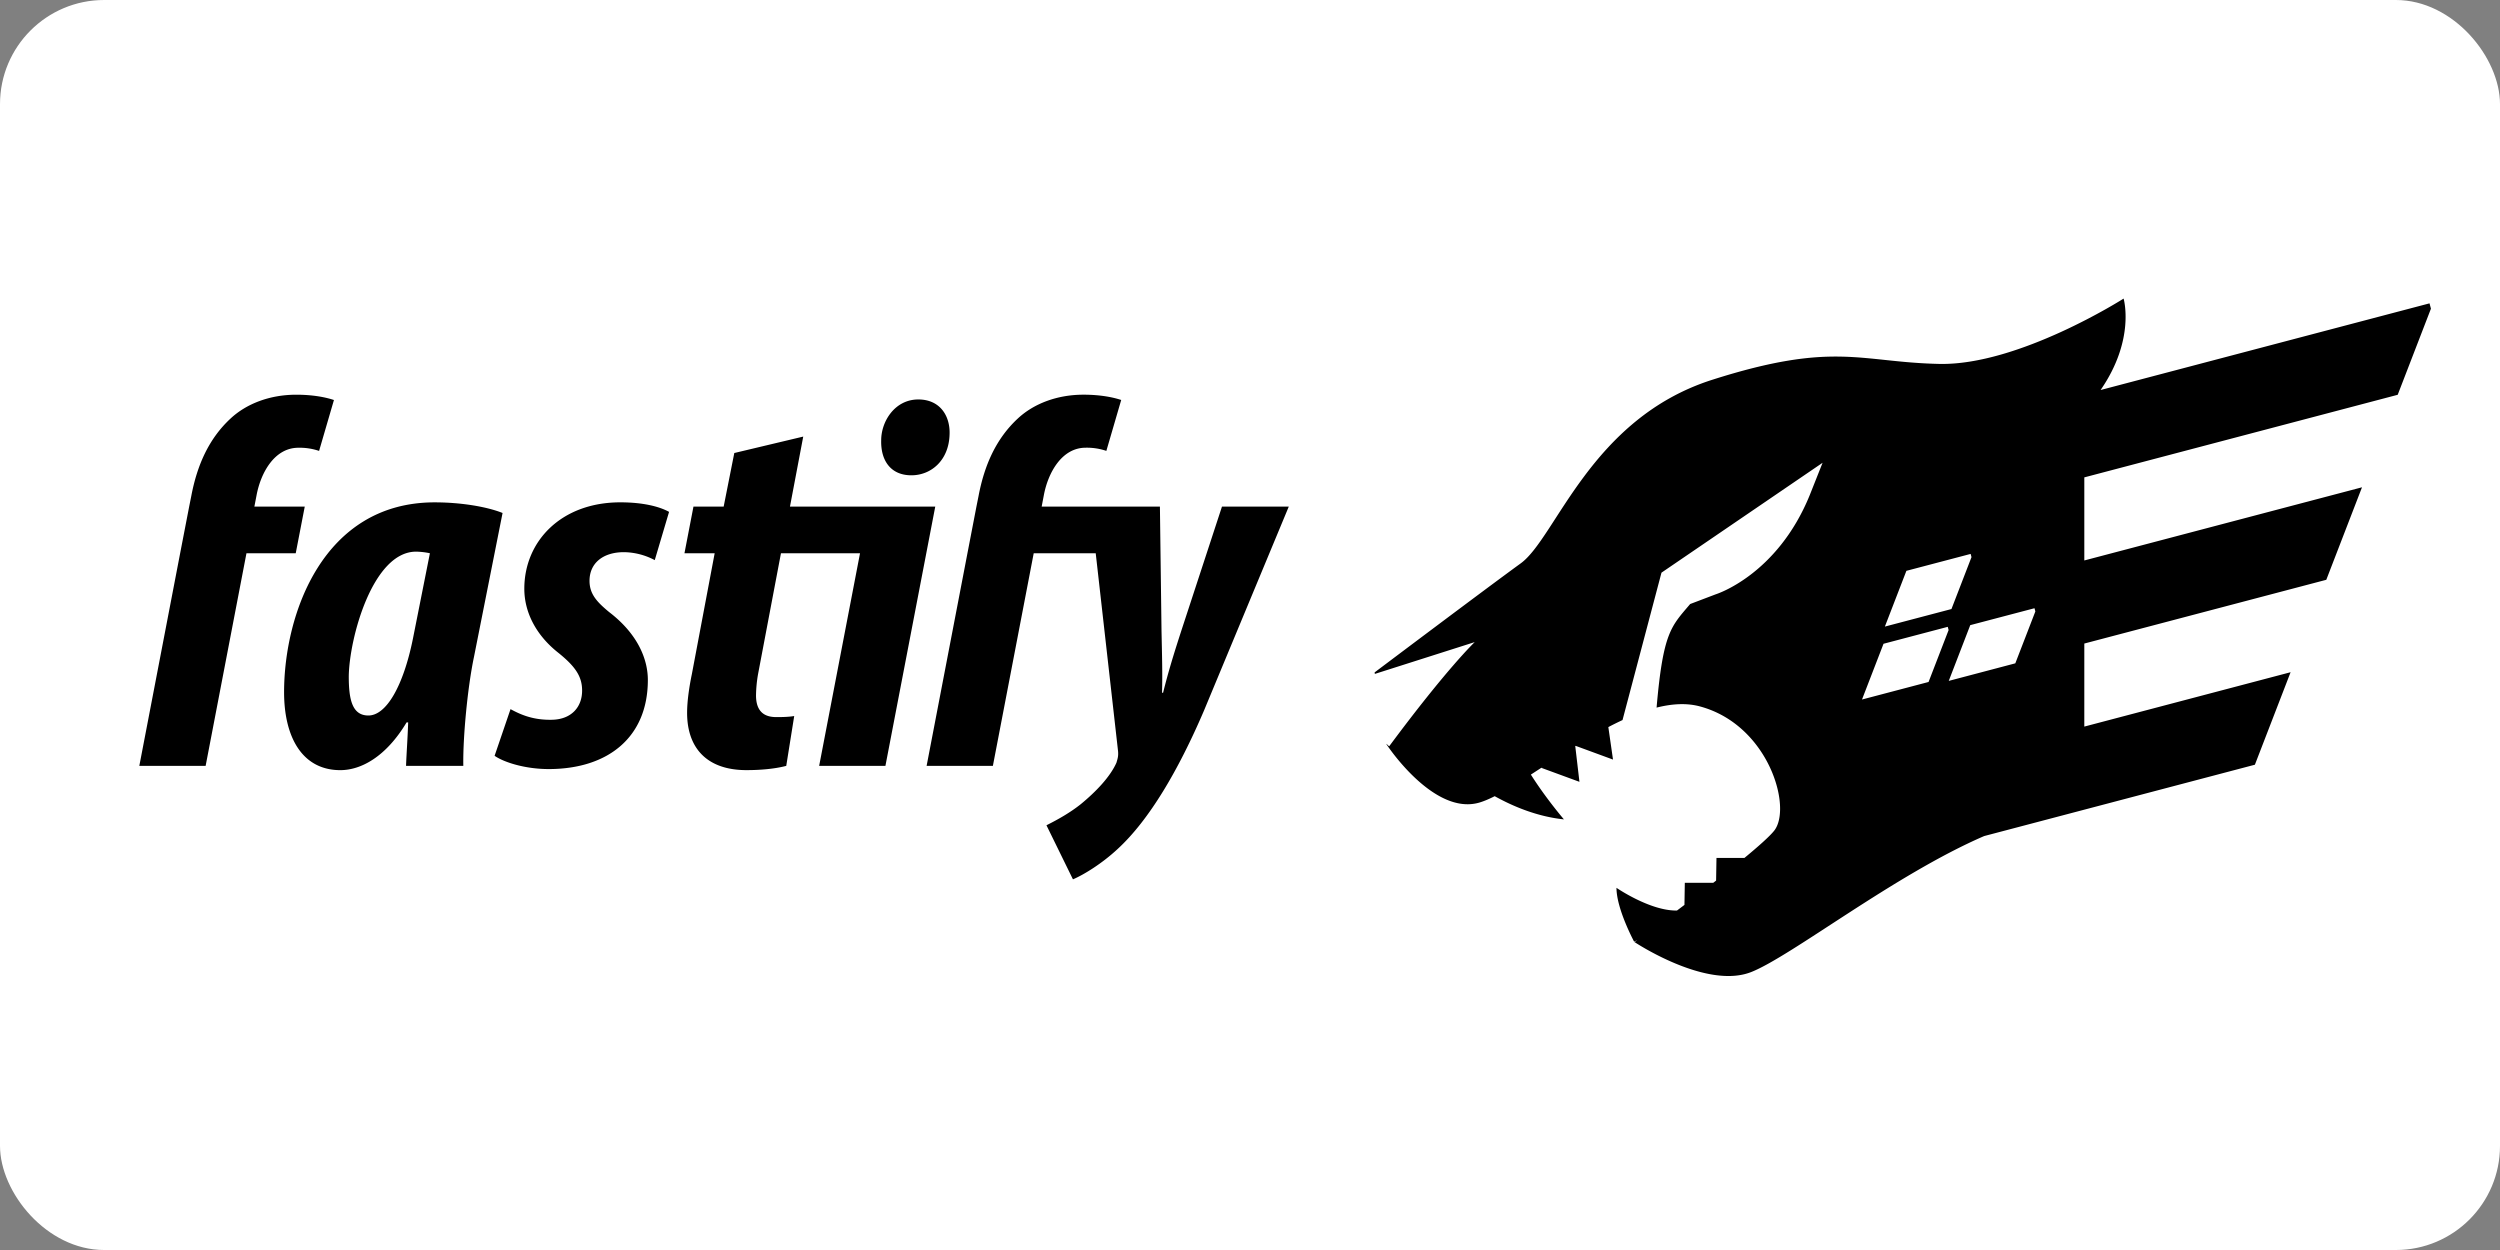
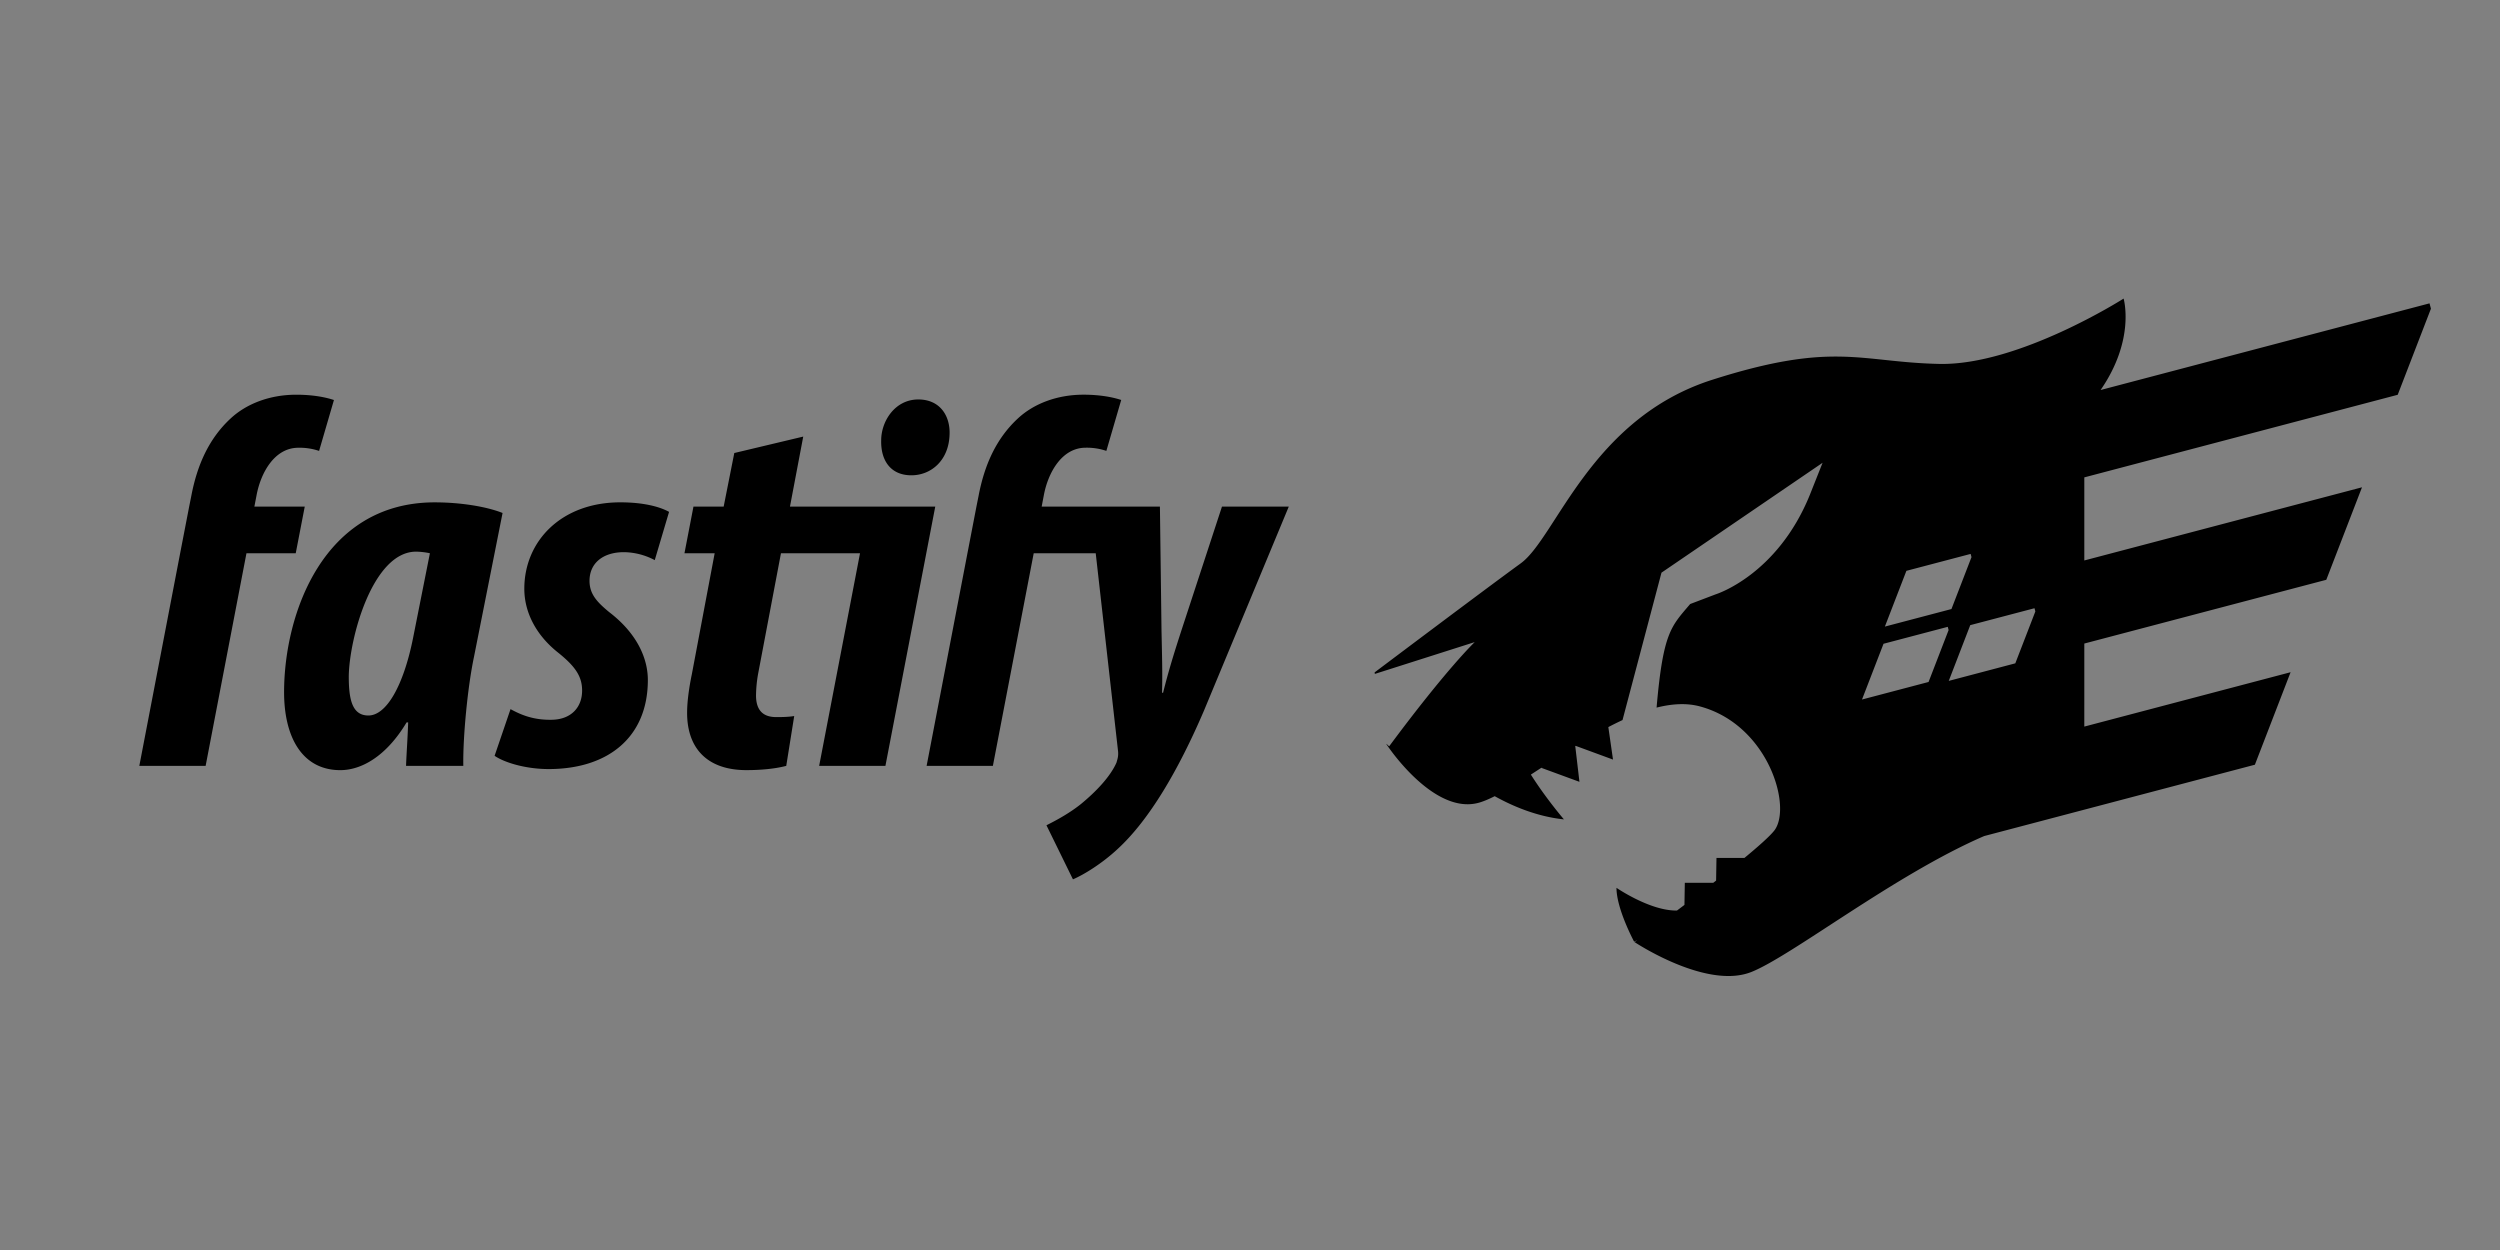
<svg xmlns="http://www.w3.org/2000/svg" width="120" height="60">
  <rect width="100%" height="100%" fill="#808080" stroke="none" />
-   <rect width="120" height="60" rx="5" fill="white" />
  <path d="m96.735 31.84-3.195.843 1.032-2.676 3.084-.812.041.154zm-4.164.895-3.195.842 1.033-2.676 3.083-.813.041.155zM91.507 27.4l3.084-.812.041.154-.962 2.492-3.196.842zm23.583-8.45 1.595-4.133-.068-.256-15.789 4.16c1.683-2.436 1.105-4.389 1.105-4.389s-5.043 3.22-8.856 3.136-5.042-1.102-10.89.762c-5.846 1.865-7.499 7.585-9.194 8.813-1.694 1.23-7.012 5.233-7.012 5.233l.012.072 4.794-1.527s-1.315 1.24-4.108 5.004l-.13-.122.004.026s2.246 3.432 4.449 2.797c.22-.064.47-.17.744-.309.887.494 2.045.98 3.323 1.114 0 0-.865-1.006-1.587-2.15l.599-.39-.094.067 1.826.67-.201-1.716.018-.011 1.794.659-.224-1.56a16 16 0 0 1 .681-.337l1.87-7.075 7.733-5.275-.614 1.547c-1.568 3.855-4.513 4.766-4.513 4.766l-1.229.467c-.914 1.08-1.298 1.346-1.612 4.972.737-.186 1.44-.23 2.079-.058 3.305.89 4.449 4.873 3.559 5.975-.223.275-.753.747-1.423 1.3h-1.34l-.018 1.086-.138.107h-1.364l-.017 1.06-.358.27c-1.282.027-2.905-1.09-2.905-1.09 0 1.016.847 2.584.847 2.584l.15-.073-.129.094s3.432 2.288 5.593 1.44c1.922-.753 6.896-4.675 11.19-6.53l12.993-3.424 1.714-4.44-9.902 2.61V30.89l11.615-3.06 1.714-4.44-13.329 3.512v-3.988zm-59.414 5.366.077 5.98c.025 1.172.05 2.037.025 2.954h.051c.254-1.019.51-1.858.942-3.182l1.884-5.752h3.207l-4.073 9.799c-1.222 2.85-2.622 5.243-4.149 6.643-.738.687-1.603 1.222-2.138 1.451l-1.272-2.596c.56-.28 1.145-.611 1.654-1.018.713-.586 1.4-1.298 1.706-1.986.05-.178.101-.305.076-.56l-1.324-11.733zm-8.807 0 .102-.51c.28-1.476.84-2.748 1.883-3.716.764-.712 1.884-1.145 3.156-1.145.815 0 1.426.127 1.808.254l-.713 2.444a2.9 2.9 0 0 0-.992-.153c-1.146 0-1.808 1.197-2.011 2.291l-.102.535h3.69l-.432 2.24h-3.64l-1.96 10.206h-3.181l1.96-10.206m-4.14-5.422c0-.916.661-1.96 1.781-1.96 1.044 0 1.528.789 1.502 1.655-.025 1.272-.89 1.985-1.833 1.985-1.018 0-1.476-.738-1.45-1.68m-2.978 15.628 2.392-12.446h3.181L42.5 36.763Zm-.764-15.806-.637 3.36h4.888l-.407 2.24h-4.913l-1.095 5.777a6.4 6.4 0 0 0-.102 1.044c0 .763.382 1.043.968 1.043.229 0 .56 0 .865-.05l-.382 2.392c-.585.153-1.298.204-1.909.204-1.909 0-2.85-1.07-2.85-2.75 0-.559.101-1.246.228-1.857l1.095-5.803h-1.45l.432-2.24h1.45l.51-2.571zm-14.05 13.082c.509.28 1.12.535 2.01.51.917-.026 1.426-.611 1.426-1.4 0-.688-.33-1.171-1.196-1.858-1.069-.866-1.578-1.96-1.578-3.03 0-2.29 1.781-4.148 4.607-4.148 1.094 0 1.883.203 2.341.458l-.687 2.316a3.24 3.24 0 0 0-1.476-.382c-1.018 0-1.655.535-1.655 1.375 0 .636.357 1.018.942 1.501 1.4 1.07 1.858 2.291 1.858 3.258 0 2.749-1.909 4.277-4.76 4.277-1.145 0-2.163-.332-2.596-.637zm-3.87-7.482a3.5 3.5 0 0 0-.661-.077c-2.087 0-3.207 4.15-3.233 5.982 0 1.094.153 1.883.942 1.883.865 0 1.68-1.425 2.138-3.69zM19.49 36.763c.026-.661.077-1.349.102-2.087h-.076c-.993 1.655-2.19 2.291-3.182 2.291-1.807 0-2.698-1.553-2.698-3.742 0-3.767 1.884-9.112 7.229-9.112 1.247 0 2.494.204 3.258.51l-1.375 6.922c-.305 1.45-.534 3.869-.509 5.218zM9.08 24.317l.102-.51c.28-1.475.84-2.748 1.883-3.716.764-.712 1.884-1.145 3.156-1.145.815 0 1.426.127 1.808.255l-.713 2.443a2.9 2.9 0 0 0-.993-.152c-1.145 0-1.807 1.196-2.01 2.29l-.103.535h2.418l-.433 2.24H11.83l-1.96 10.206H6.687l1.96-10.206" style="stroke-width:.215" />
</svg>